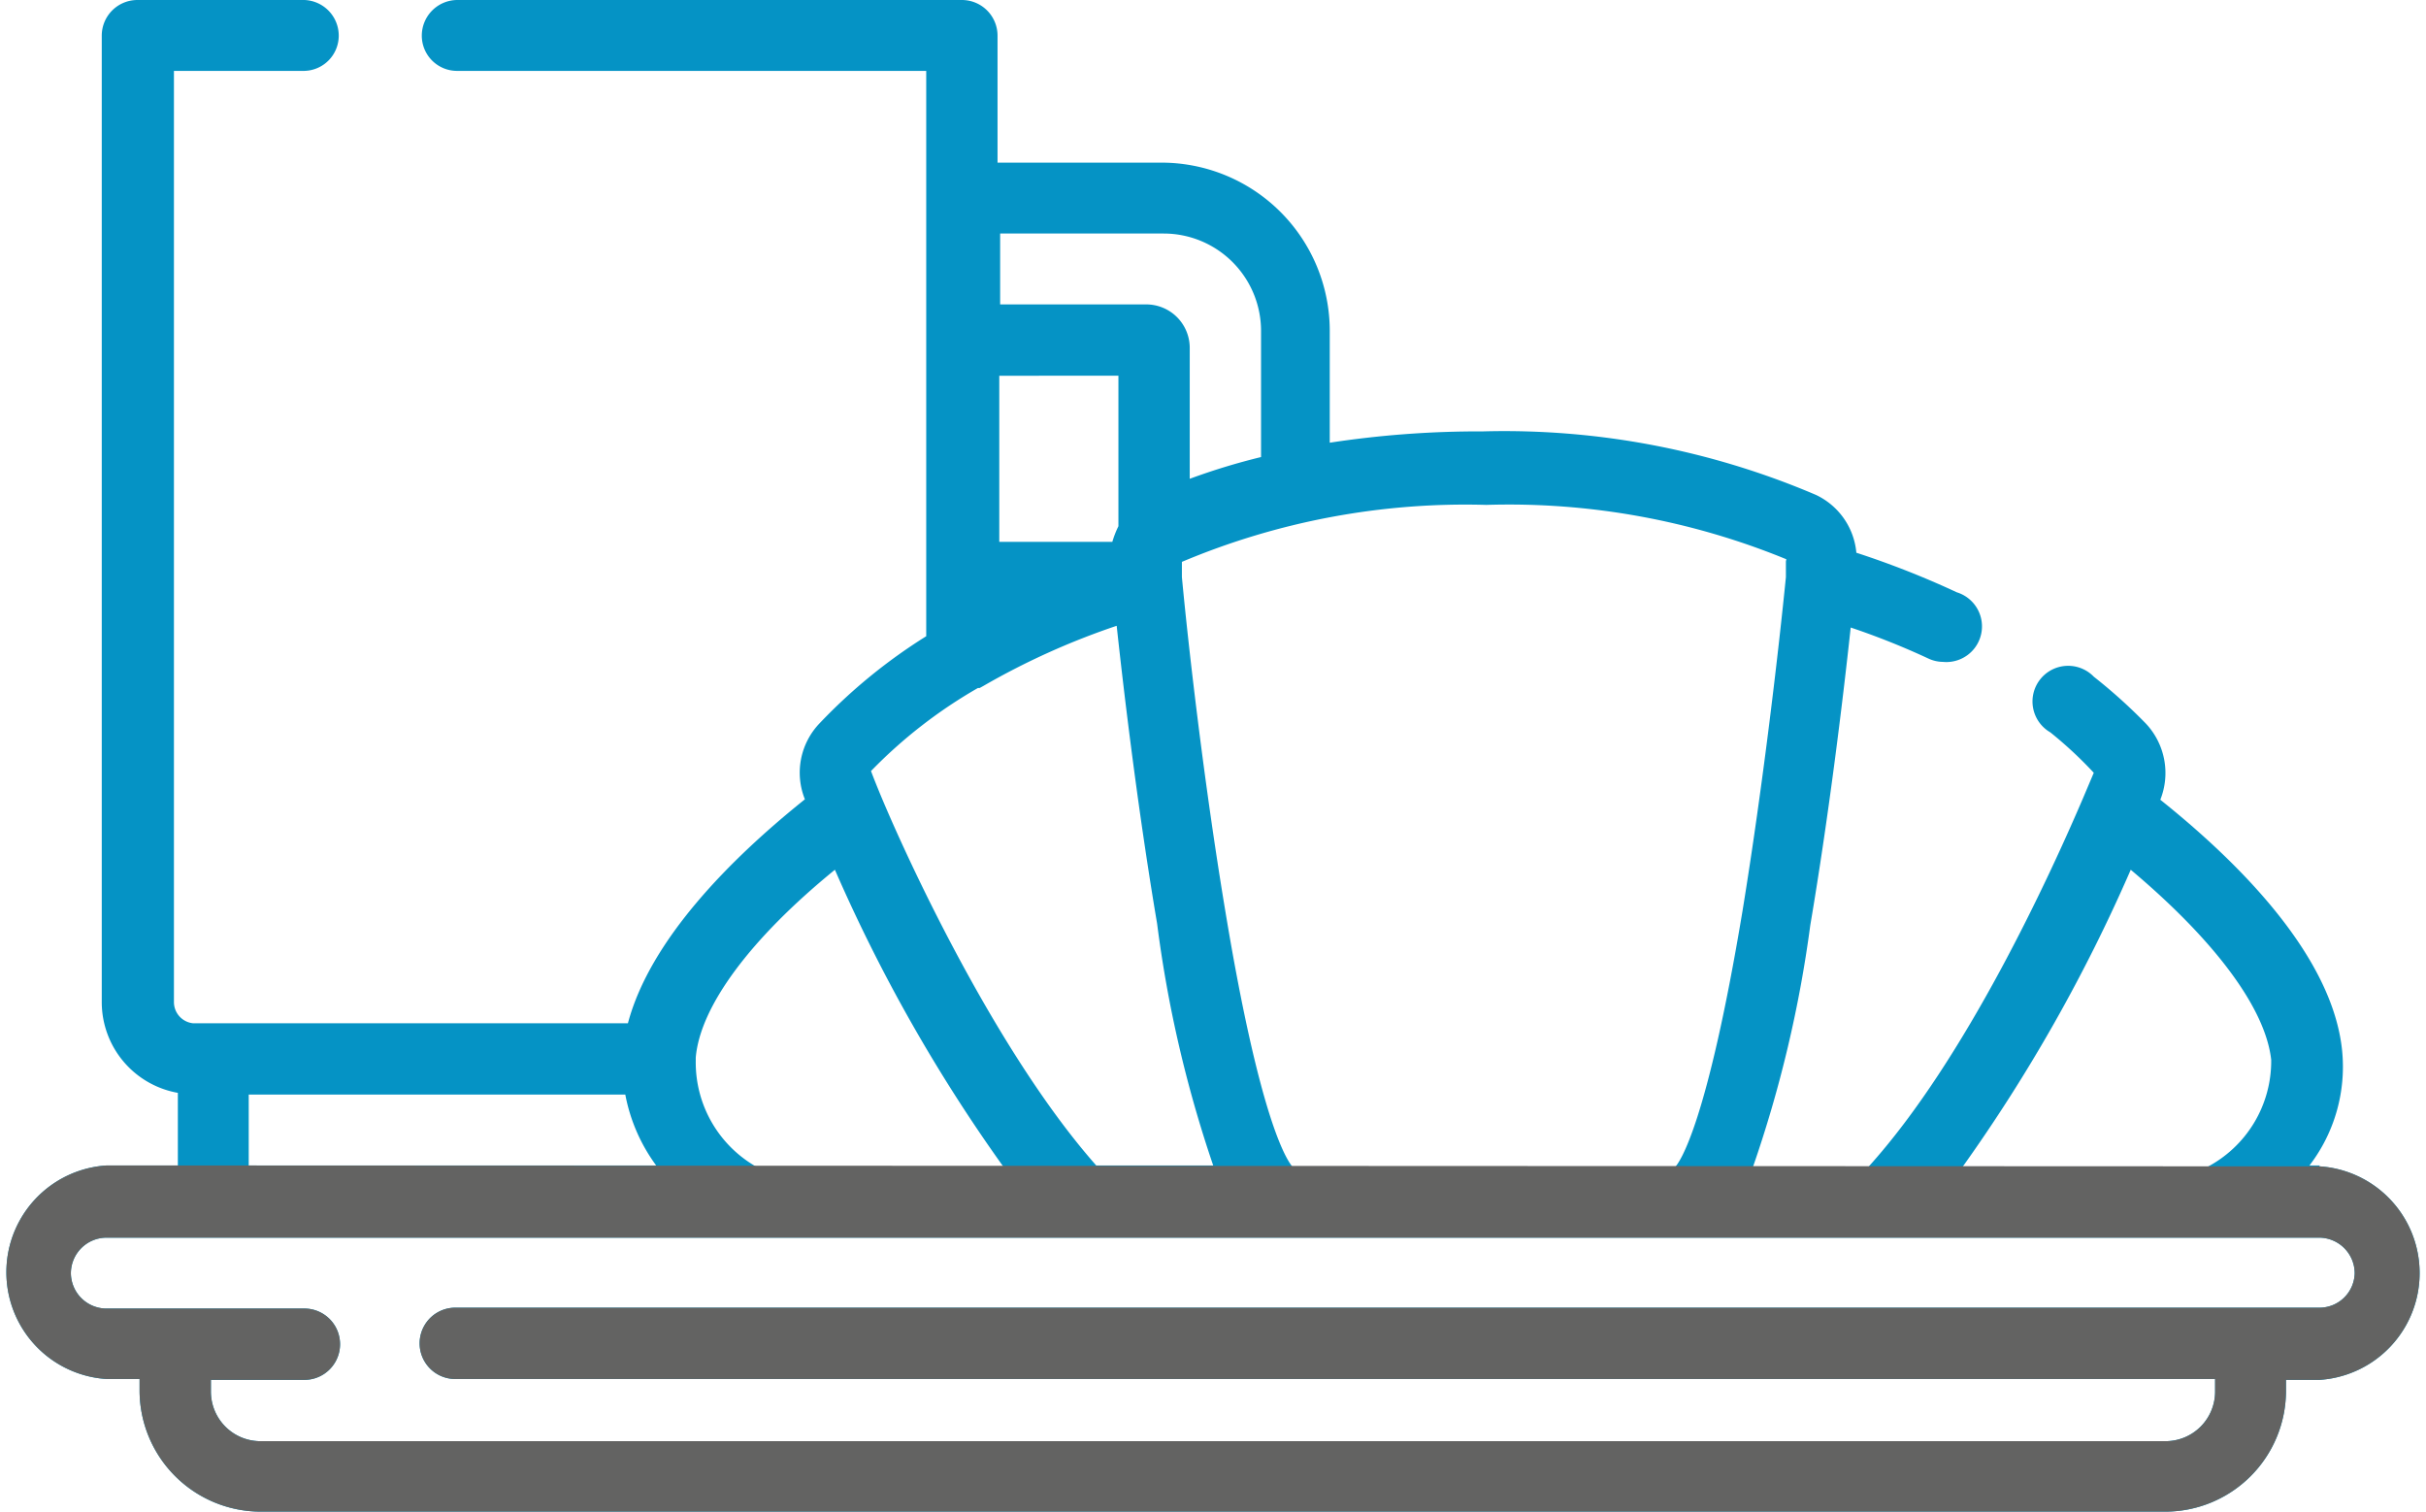
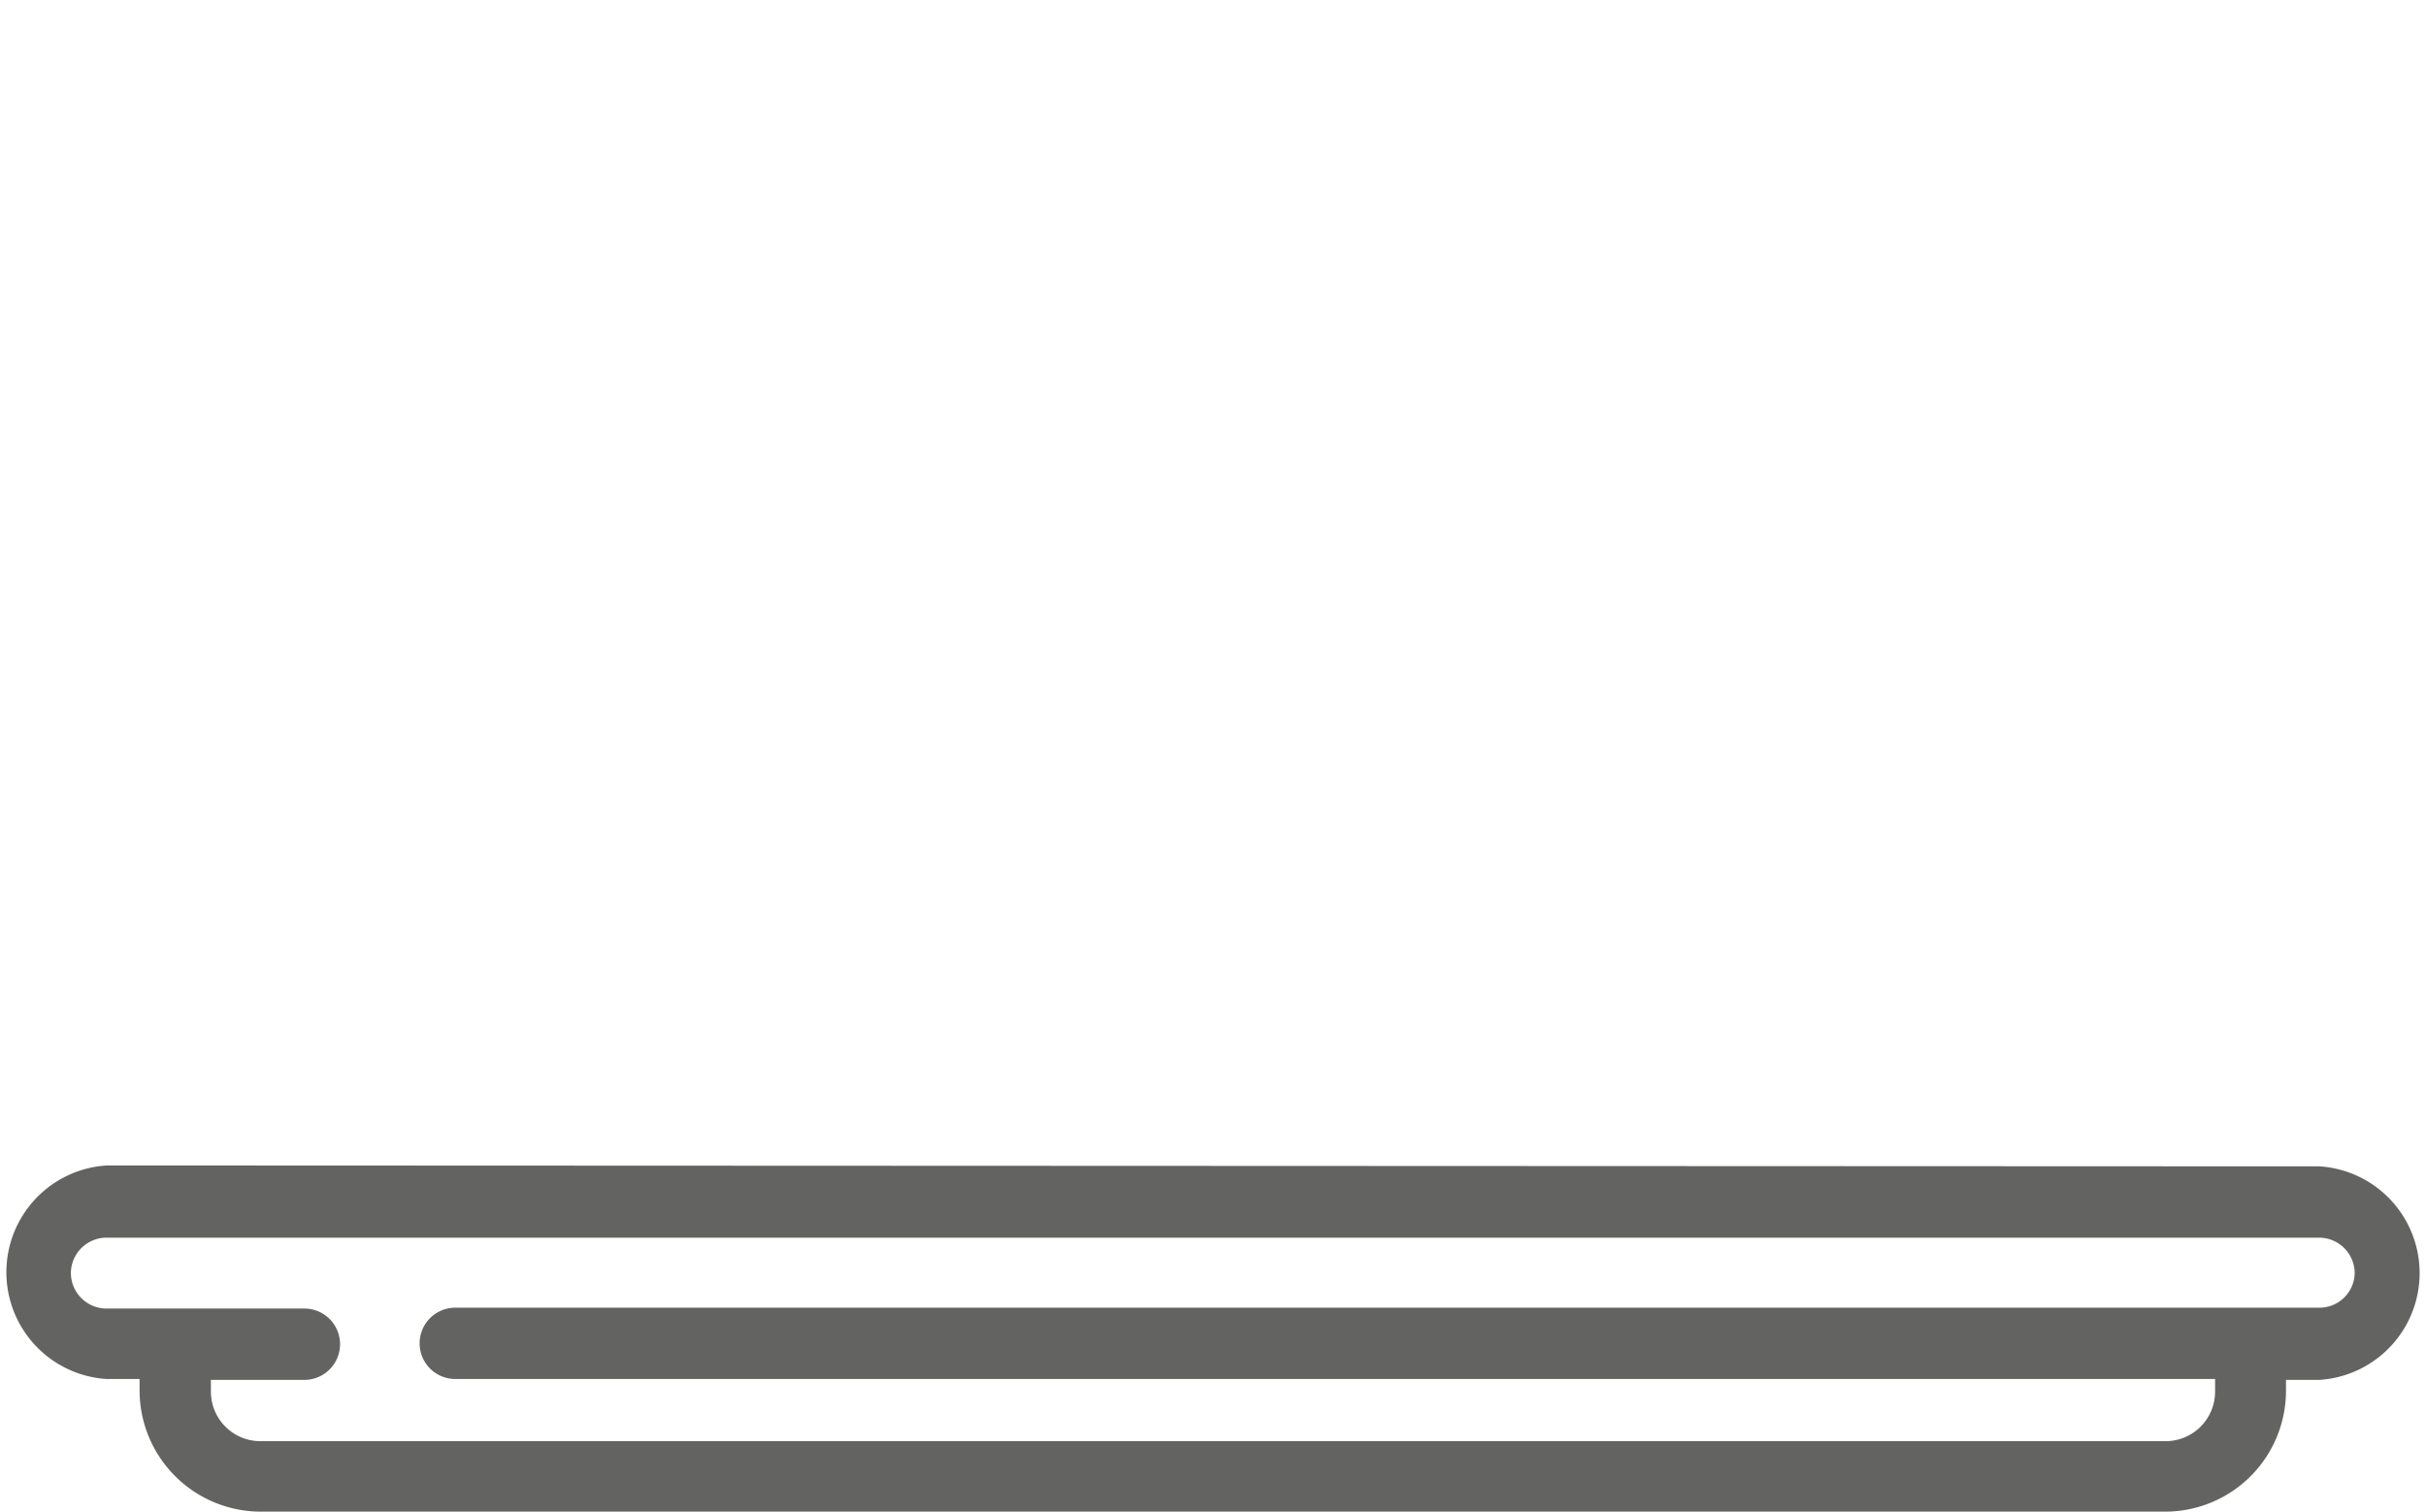
<svg xmlns="http://www.w3.org/2000/svg" id="e9174d24-e977-498c-8a9e-e649edd8add8" data-name="Livello 1" viewBox="0 0 55.79 34.76">
  <defs>
    <style>.b6dd712c-f9d1-458e-9e36-fc28e7d856d4{fill:#0593c5;}.a9573cdd-cde9-4da9-ac78-68635de44242{fill:#636362;}</style>
  </defs>
  <title>icona-servizio-colazione</title>
-   <path class="b6dd712c-f9d1-458e-9e36-fc28e7d856d4" d="M53.34,26.8h-.23a3.73,3.73,0,0,0,.75-2.65c-.22-2.13-2.29-4.25-4.18-5.76l0,0a1.66,1.66,0,0,0-.34-1.76,12.36,12.36,0,0,0-1.19-1.07.82.82,0,1,0-1,1.28,9.41,9.41,0,0,1,1,.93l-.25.59c-.75,1.75-2.69,6-4.94,8.48H40.31a28.33,28.33,0,0,0,1.32-5.56c.42-2.48.74-5.09.93-6.85a17.27,17.27,0,0,1,1.78.71.81.81,0,0,0,.34.08A.82.82,0,0,0,45,13.62a20.47,20.47,0,0,0-2.31-.91,1.63,1.63,0,0,0-.93-1.33A18.23,18.23,0,0,0,34.1,9.92a22.71,22.71,0,0,0-3.52.26V7.61a3.87,3.87,0,0,0-3.86-3.87H22.94V.82A.82.82,0,0,0,22.12,0H10.51A.82.82,0,0,0,9.7.82a.81.81,0,0,0,.81.81H21.3v13a12.55,12.55,0,0,0-2.45,2,1.64,1.64,0,0,0-.34,1.75l0,0c-1.71,1.37-3.56,3.23-4.07,5.15h-10A.49.49,0,0,1,4,23.05V1.63H7A.81.81,0,0,0,7.79.82.82.82,0,0,0,7,0H3.16a.82.82,0,0,0-.82.82V23.05a2.12,2.12,0,0,0,1.75,2.08V26.8H2.45a2.46,2.46,0,0,0,0,4.91h.76V32A2.79,2.79,0,0,0,6,34.76H49.8A2.78,2.78,0,0,0,52.57,32v-.27h.77a2.46,2.46,0,0,0,0-4.91ZM49,20c1.94,1.63,3.1,3.19,3.23,4.37a2.75,2.75,0,0,1-1.5,2.48H45.12A37.57,37.57,0,0,0,49,20Zm-7.93-7.09,0,.36c-.16,1.61-.52,4.75-1,7.69-.81,4.86-1.43,5.76-1.56,5.89H29.74c-.13-.14-.75-1-1.56-5.89-.49-2.94-.85-6.08-1-7.69v-.06h0l0-.29a16.78,16.78,0,0,1,7-1.31A16.8,16.8,0,0,1,41.08,12.86ZM23,5.37h3.76A2.24,2.24,0,0,1,29,7.61v2.9a15,15,0,0,0-1.64.5V8a1,1,0,0,0-1-1H23Zm2.72,3.27V12.1a2.24,2.24,0,0,0-.14.36h-2.6V8.64Zm-3.19,7.18.09-.05h0a16.91,16.91,0,0,1,3.06-1.38c.19,1.76.51,4.37.93,6.85A28.33,28.33,0,0,0,27.9,26.8H25.21C23,24.3,21,20.07,20.27,18.33q-.15-.36-.24-.6A11.16,11.16,0,0,1,22.49,15.82ZM19.2,20a37.31,37.31,0,0,0,3.89,6.85H17.43A2.76,2.76,0,0,1,16,24.4v-.08C16.1,23.14,17.26,21.58,19.2,20ZM5.72,25.17h8.66a4,4,0,0,0,.71,1.63H5.72Zm47.62,4.9H10.47a.82.82,0,0,0,0,1.64H50.94V32a1.14,1.14,0,0,1-1.14,1.14H6A1.14,1.14,0,0,1,4.85,32v-.27H7a.82.82,0,0,0,0-1.64H2.45a.82.82,0,0,1-.82-.81.82.82,0,0,1,.82-.82H53.34a.82.82,0,0,1,.81.82A.81.81,0,0,1,53.34,30.07Z" />
  <path class="a9573cdd-cde9-4da9-ac78-68635de44242" d="M4.09,26.8H2.45a2.46,2.46,0,0,0,0,4.91h.76V32A2.79,2.79,0,0,0,6,34.76H49.8A2.78,2.78,0,0,0,52.57,32v-.27h.77a2.46,2.46,0,0,0,0-4.91h-.23M43,26.8H40.31m10.43,0H45.12m-6.65,0H29.74m-1.84,0H25.21m-2.12,0H17.43m-2.34,0H5.72m47.62,3.27H10.47a.82.82,0,0,0,0,1.64H50.94V32a1.14,1.14,0,0,1-1.14,1.14H6A1.14,1.14,0,0,1,4.85,32v-.27H7a.82.82,0,0,0,0-1.64H2.45a.82.82,0,0,1-.82-.81.82.82,0,0,1,.82-.82H53.34a.82.82,0,0,1,.81.82A.81.81,0,0,1,53.34,30.07Z" />
</svg>